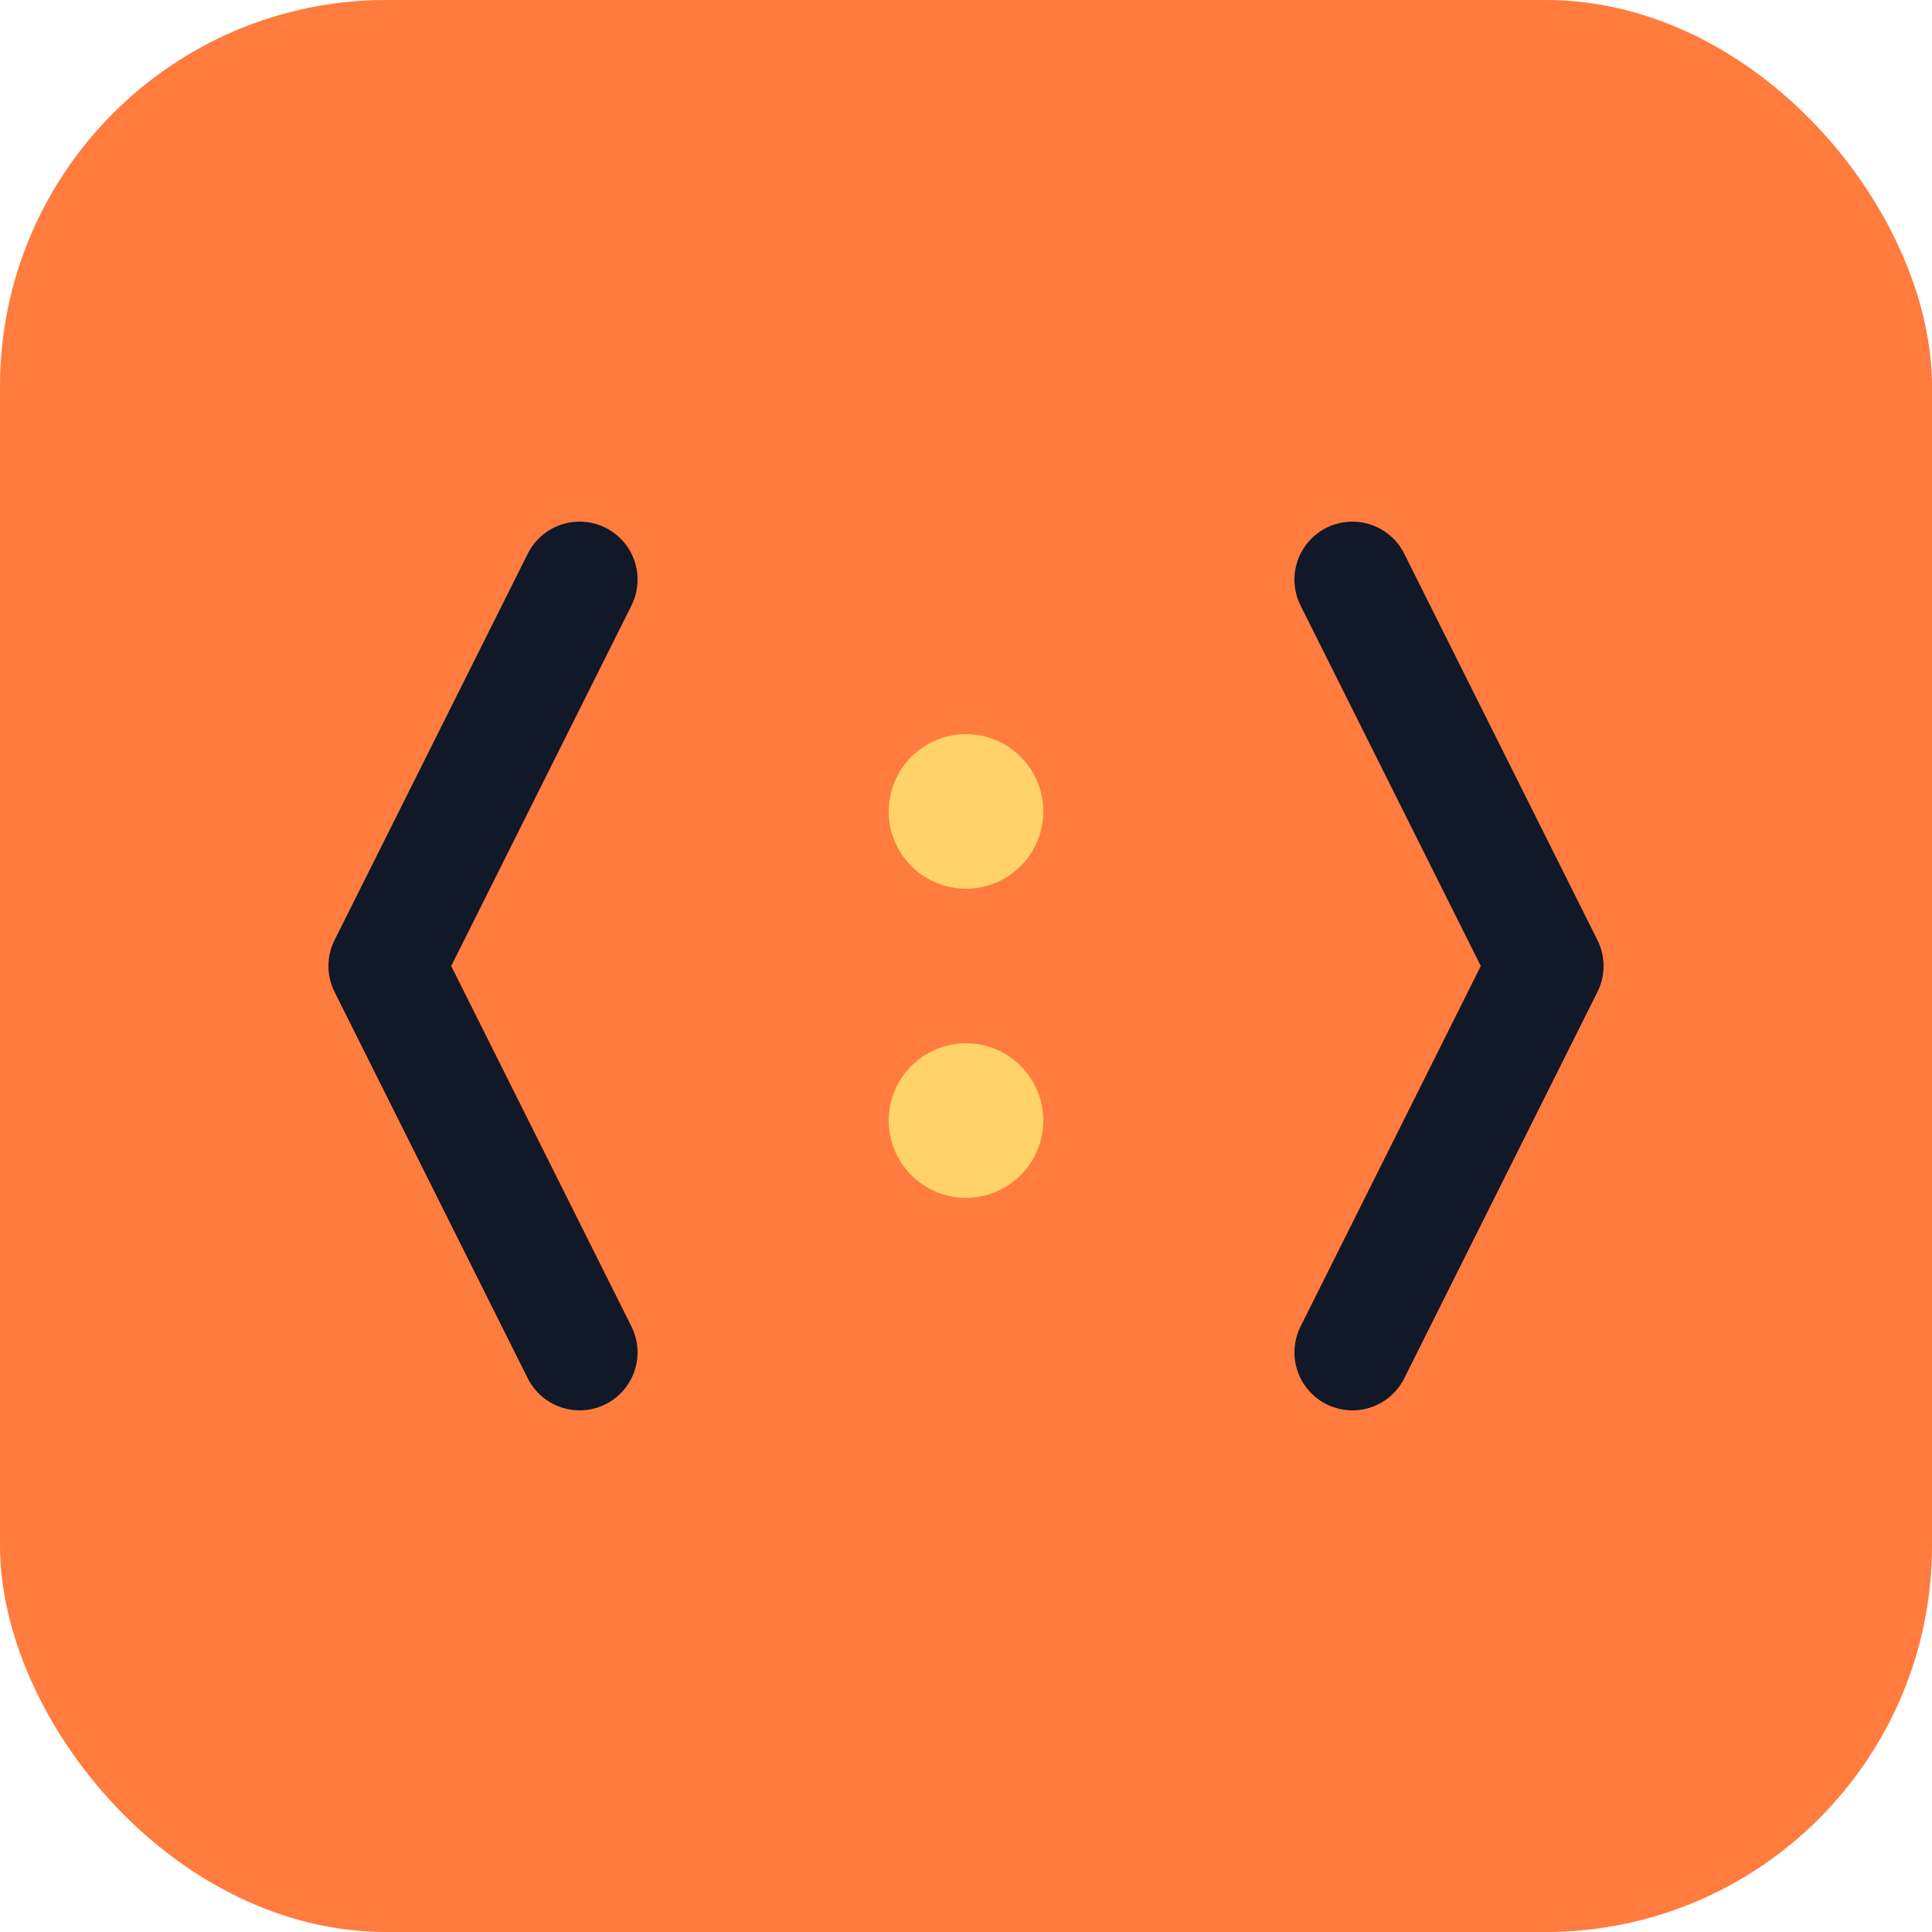
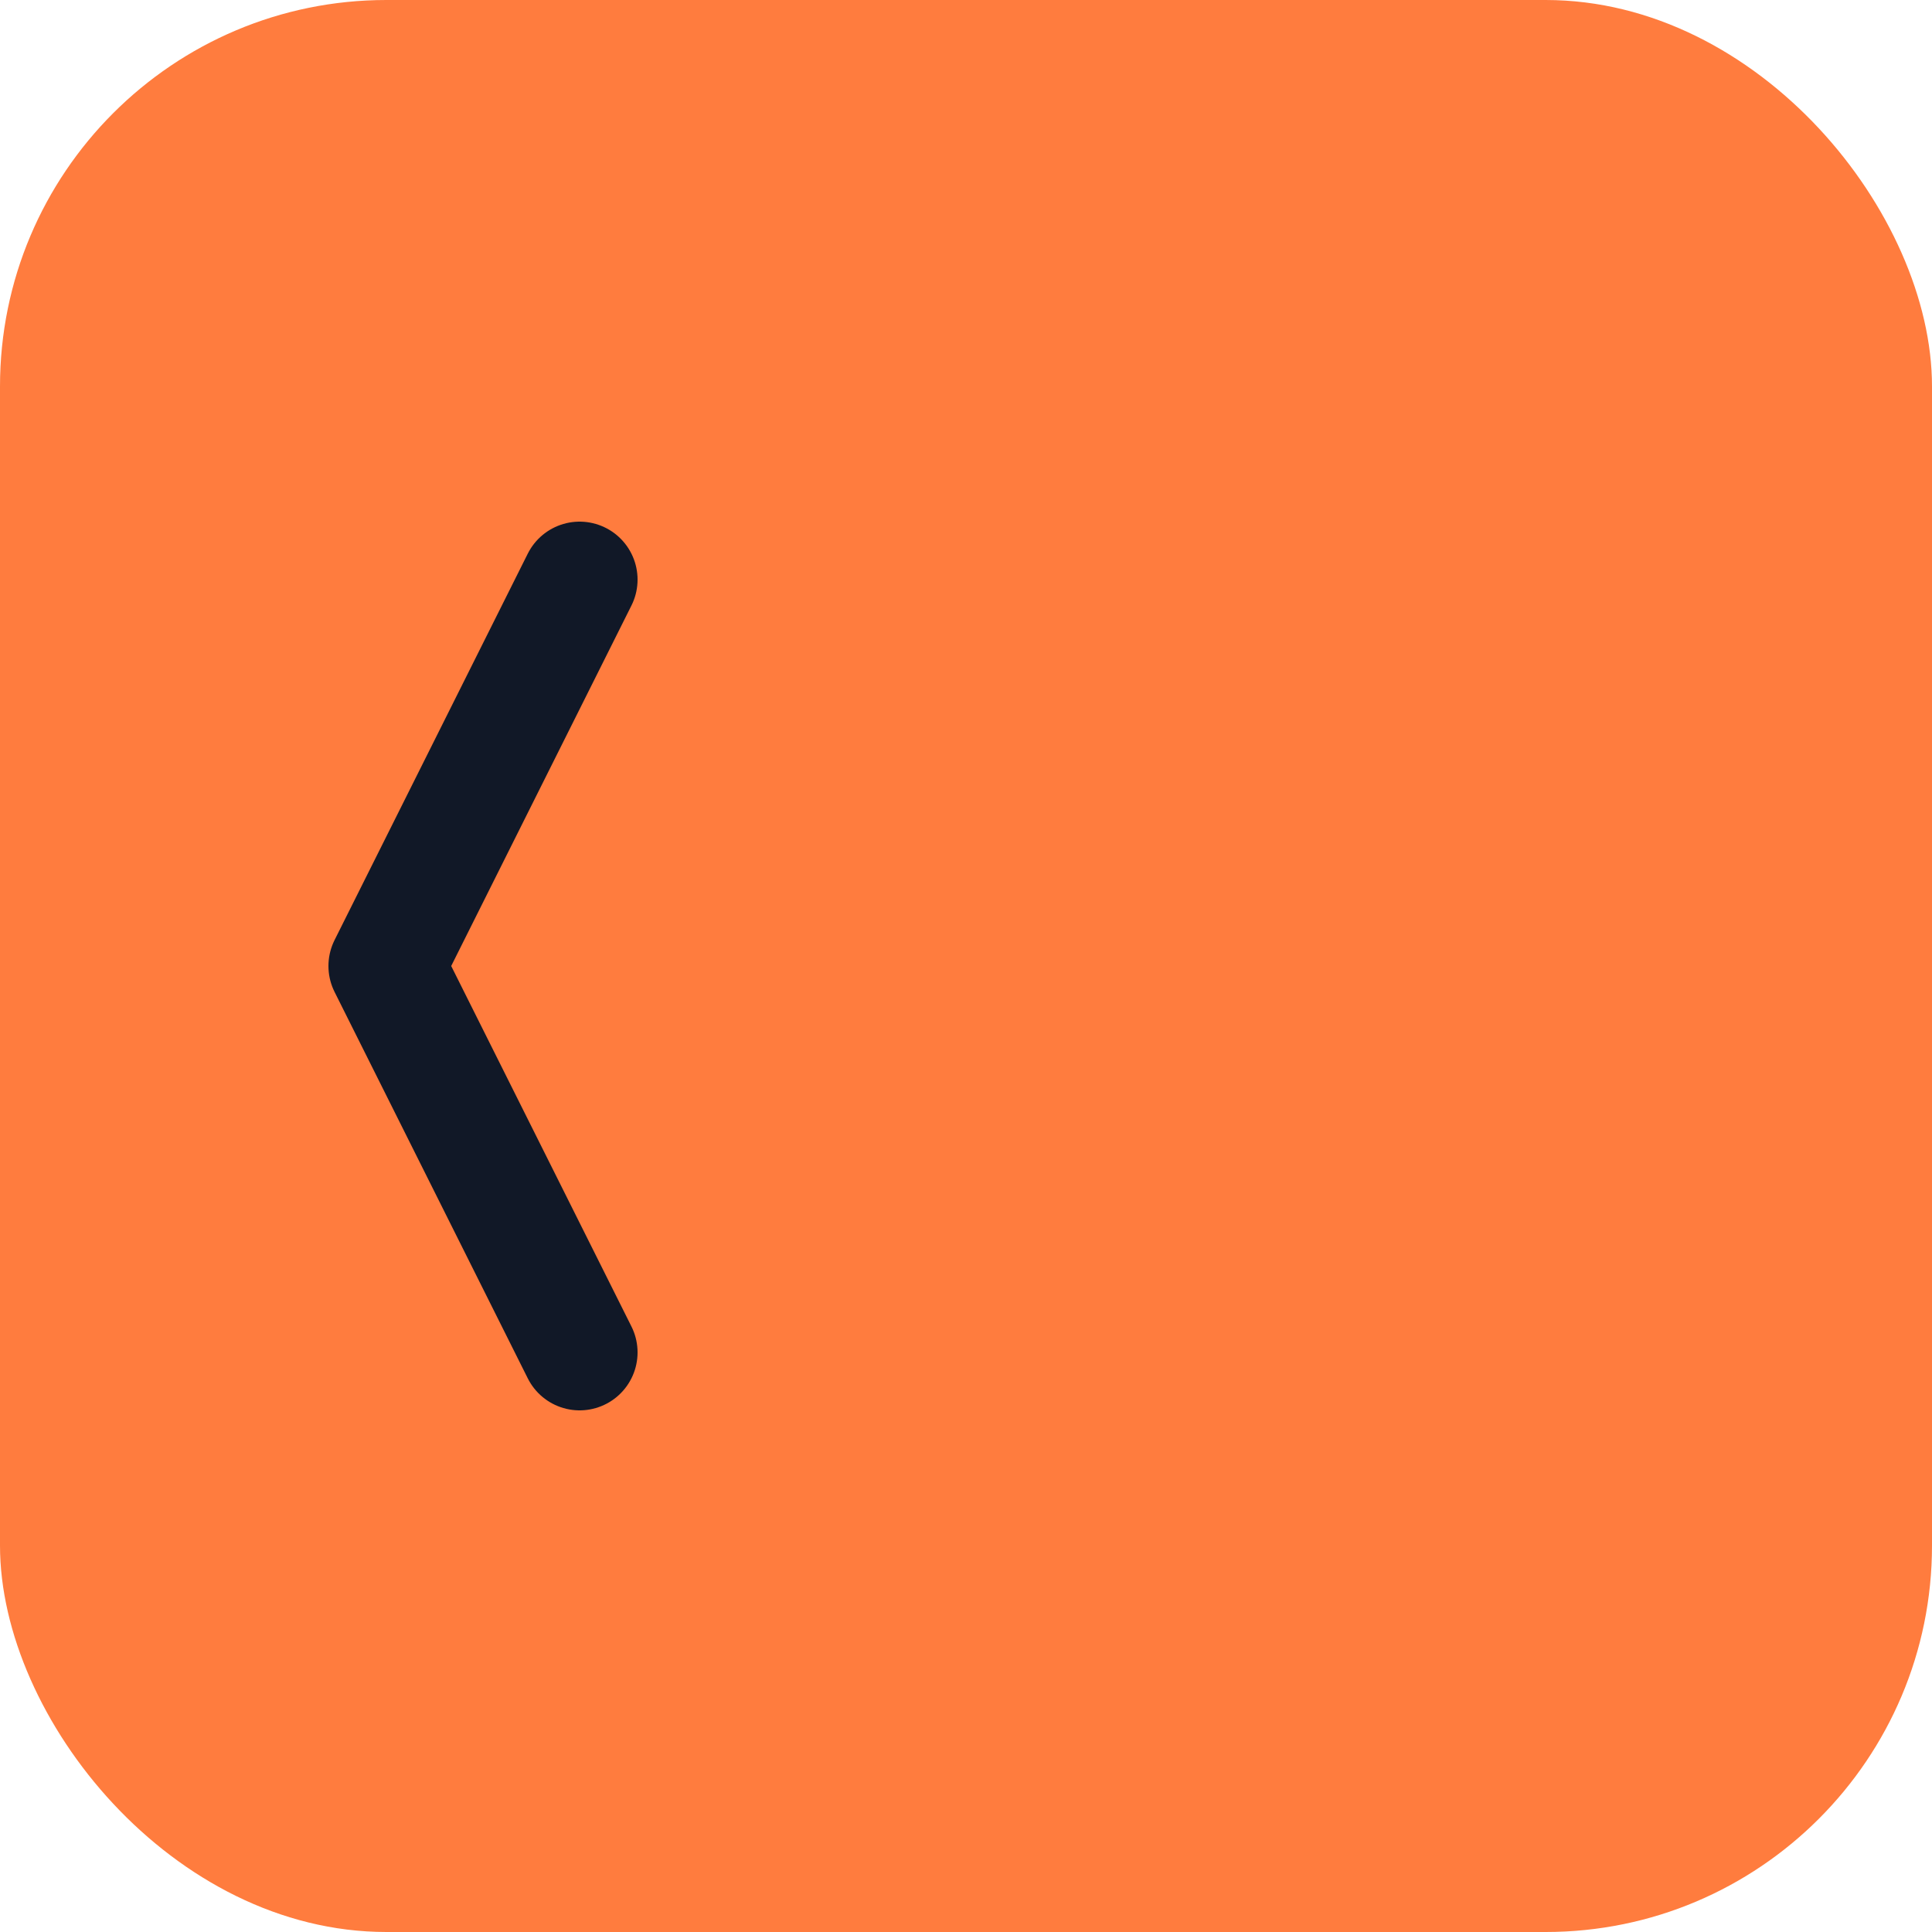
<svg xmlns="http://www.w3.org/2000/svg" viewBox="0 0 100 100">
  <rect width="100" height="100" rx="20" fill="#FF7C3E" />
  <g stroke="#111827" stroke-width="6" stroke-linecap="round" stroke-linejoin="round" fill="none">
    <path d="M30 30 L20 50 L30 70" />
-     <path d="M70 30 L80 50 L70 70" />
  </g>
-   <circle cx="50" cy="42" r="4" fill="#FFD369" />
-   <circle cx="50" cy="58" r="4" fill="#FFD369" />
</svg>